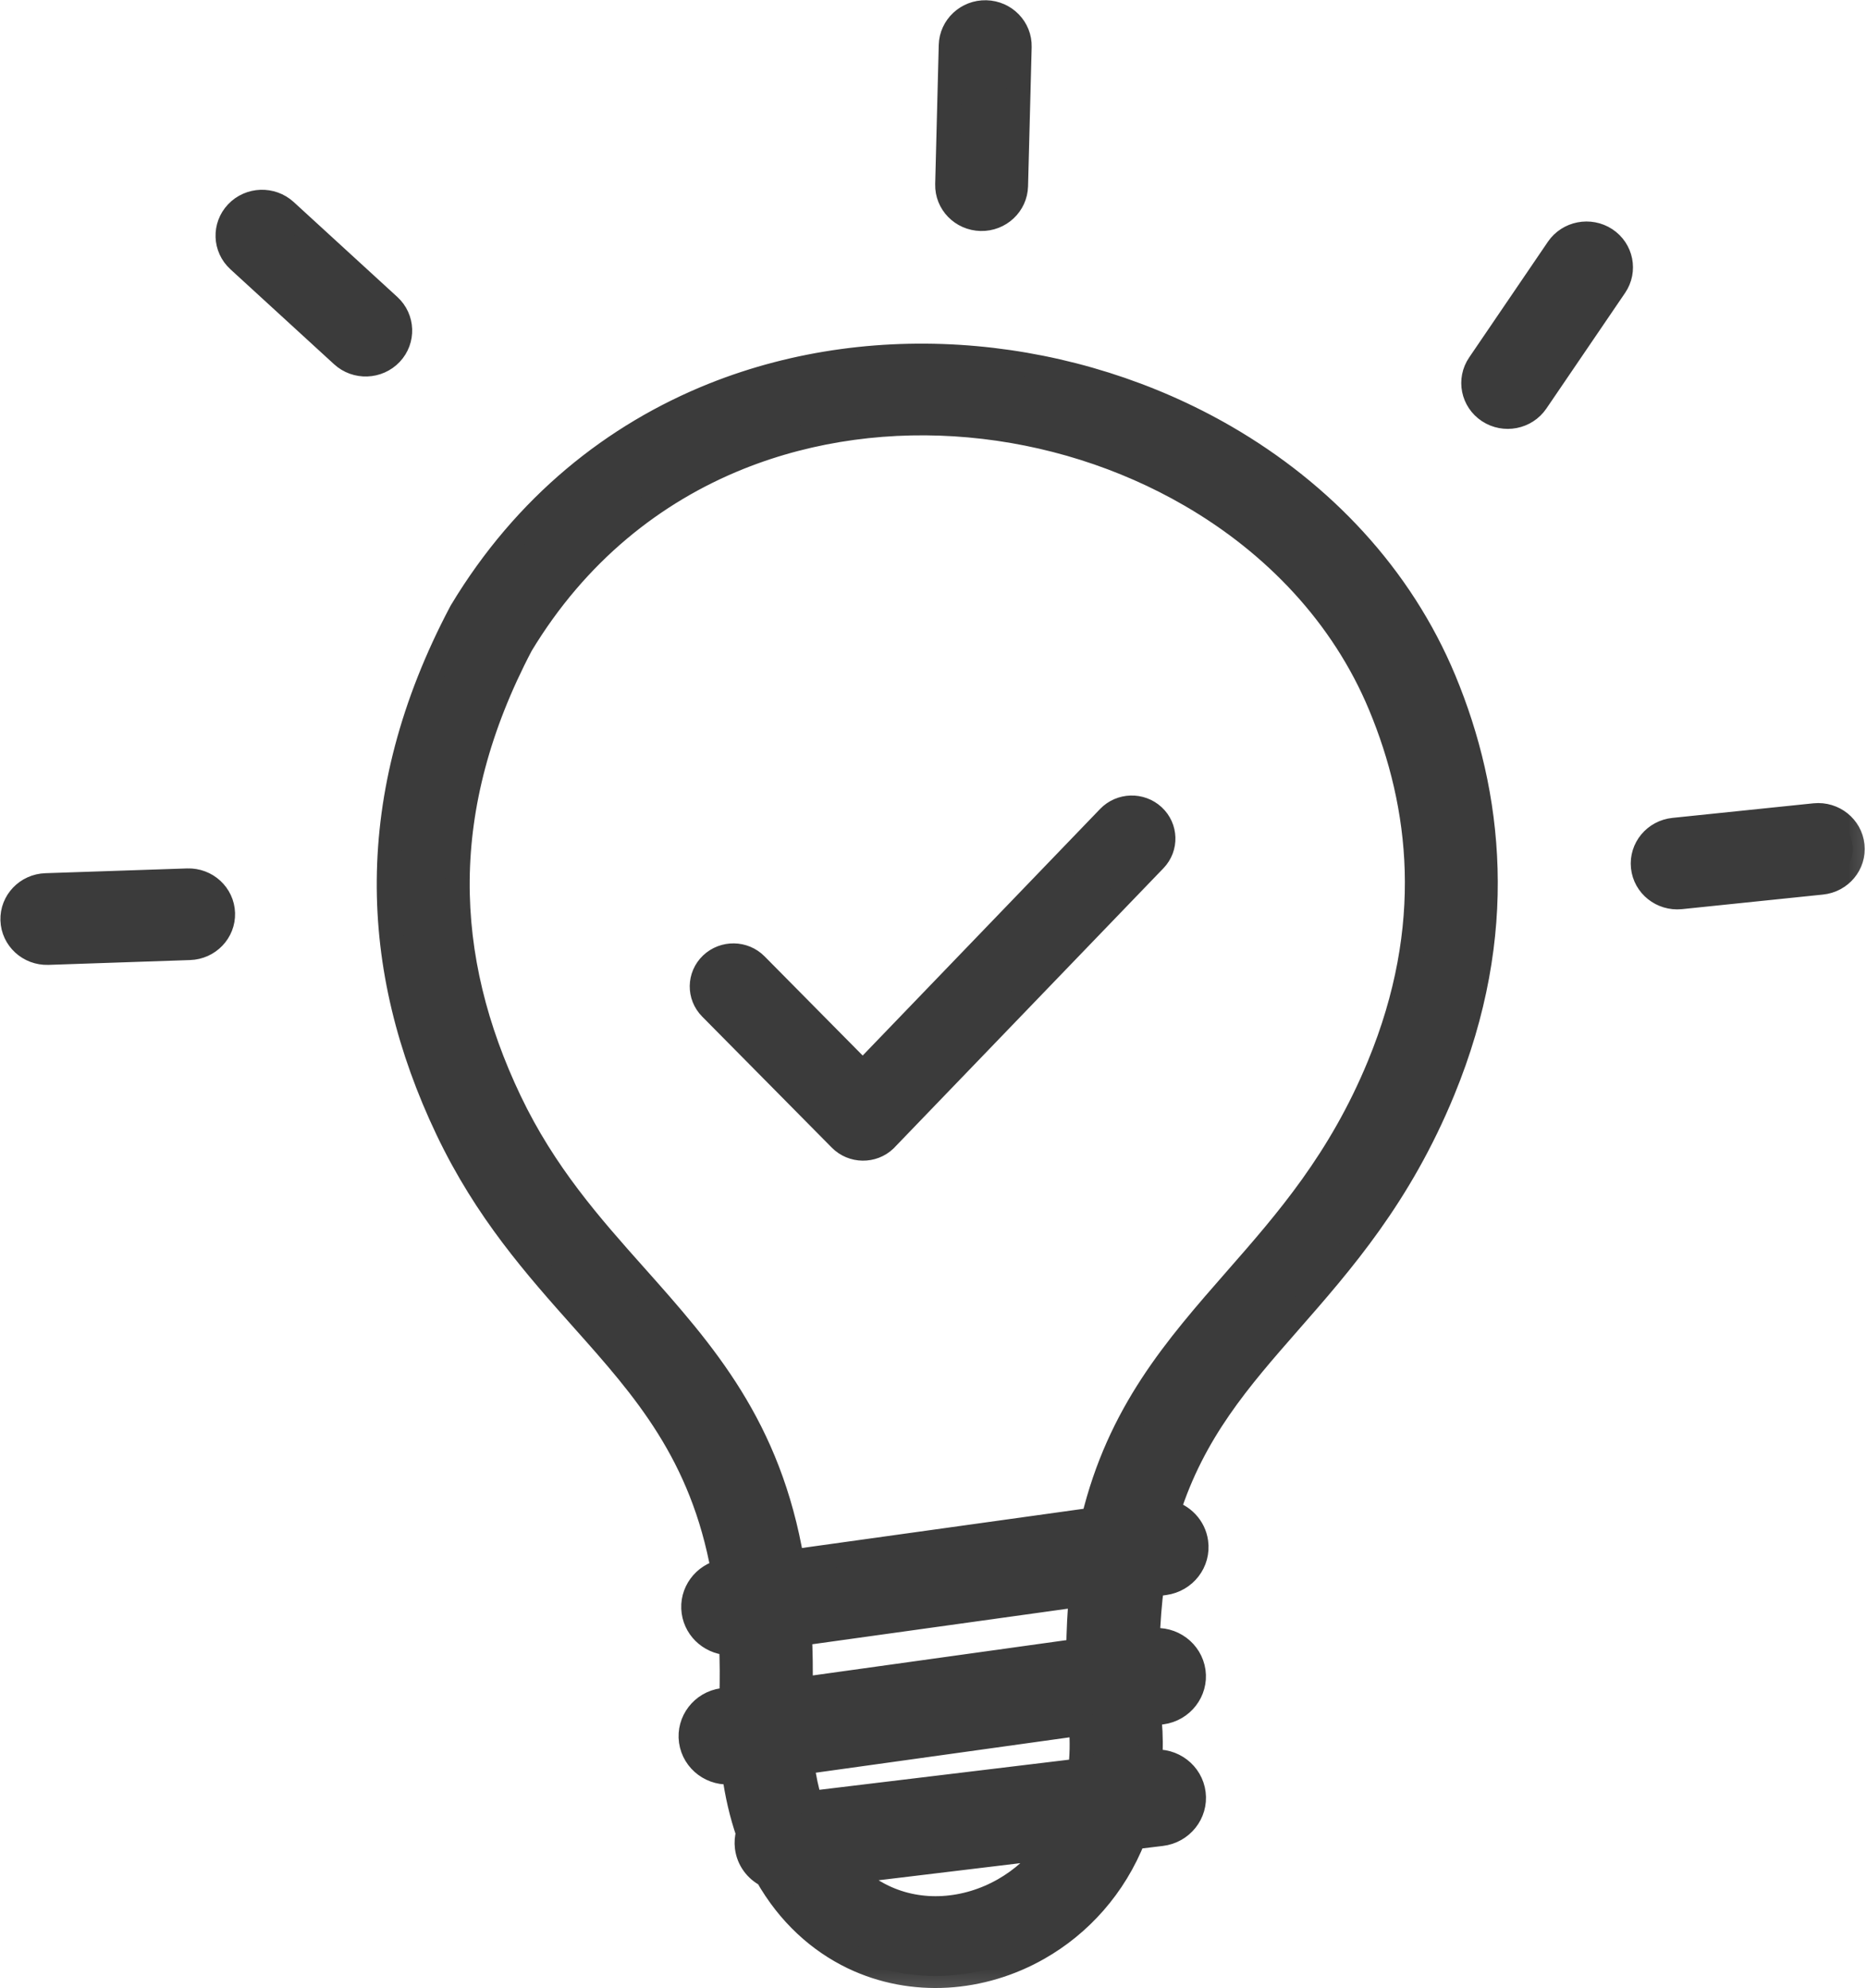
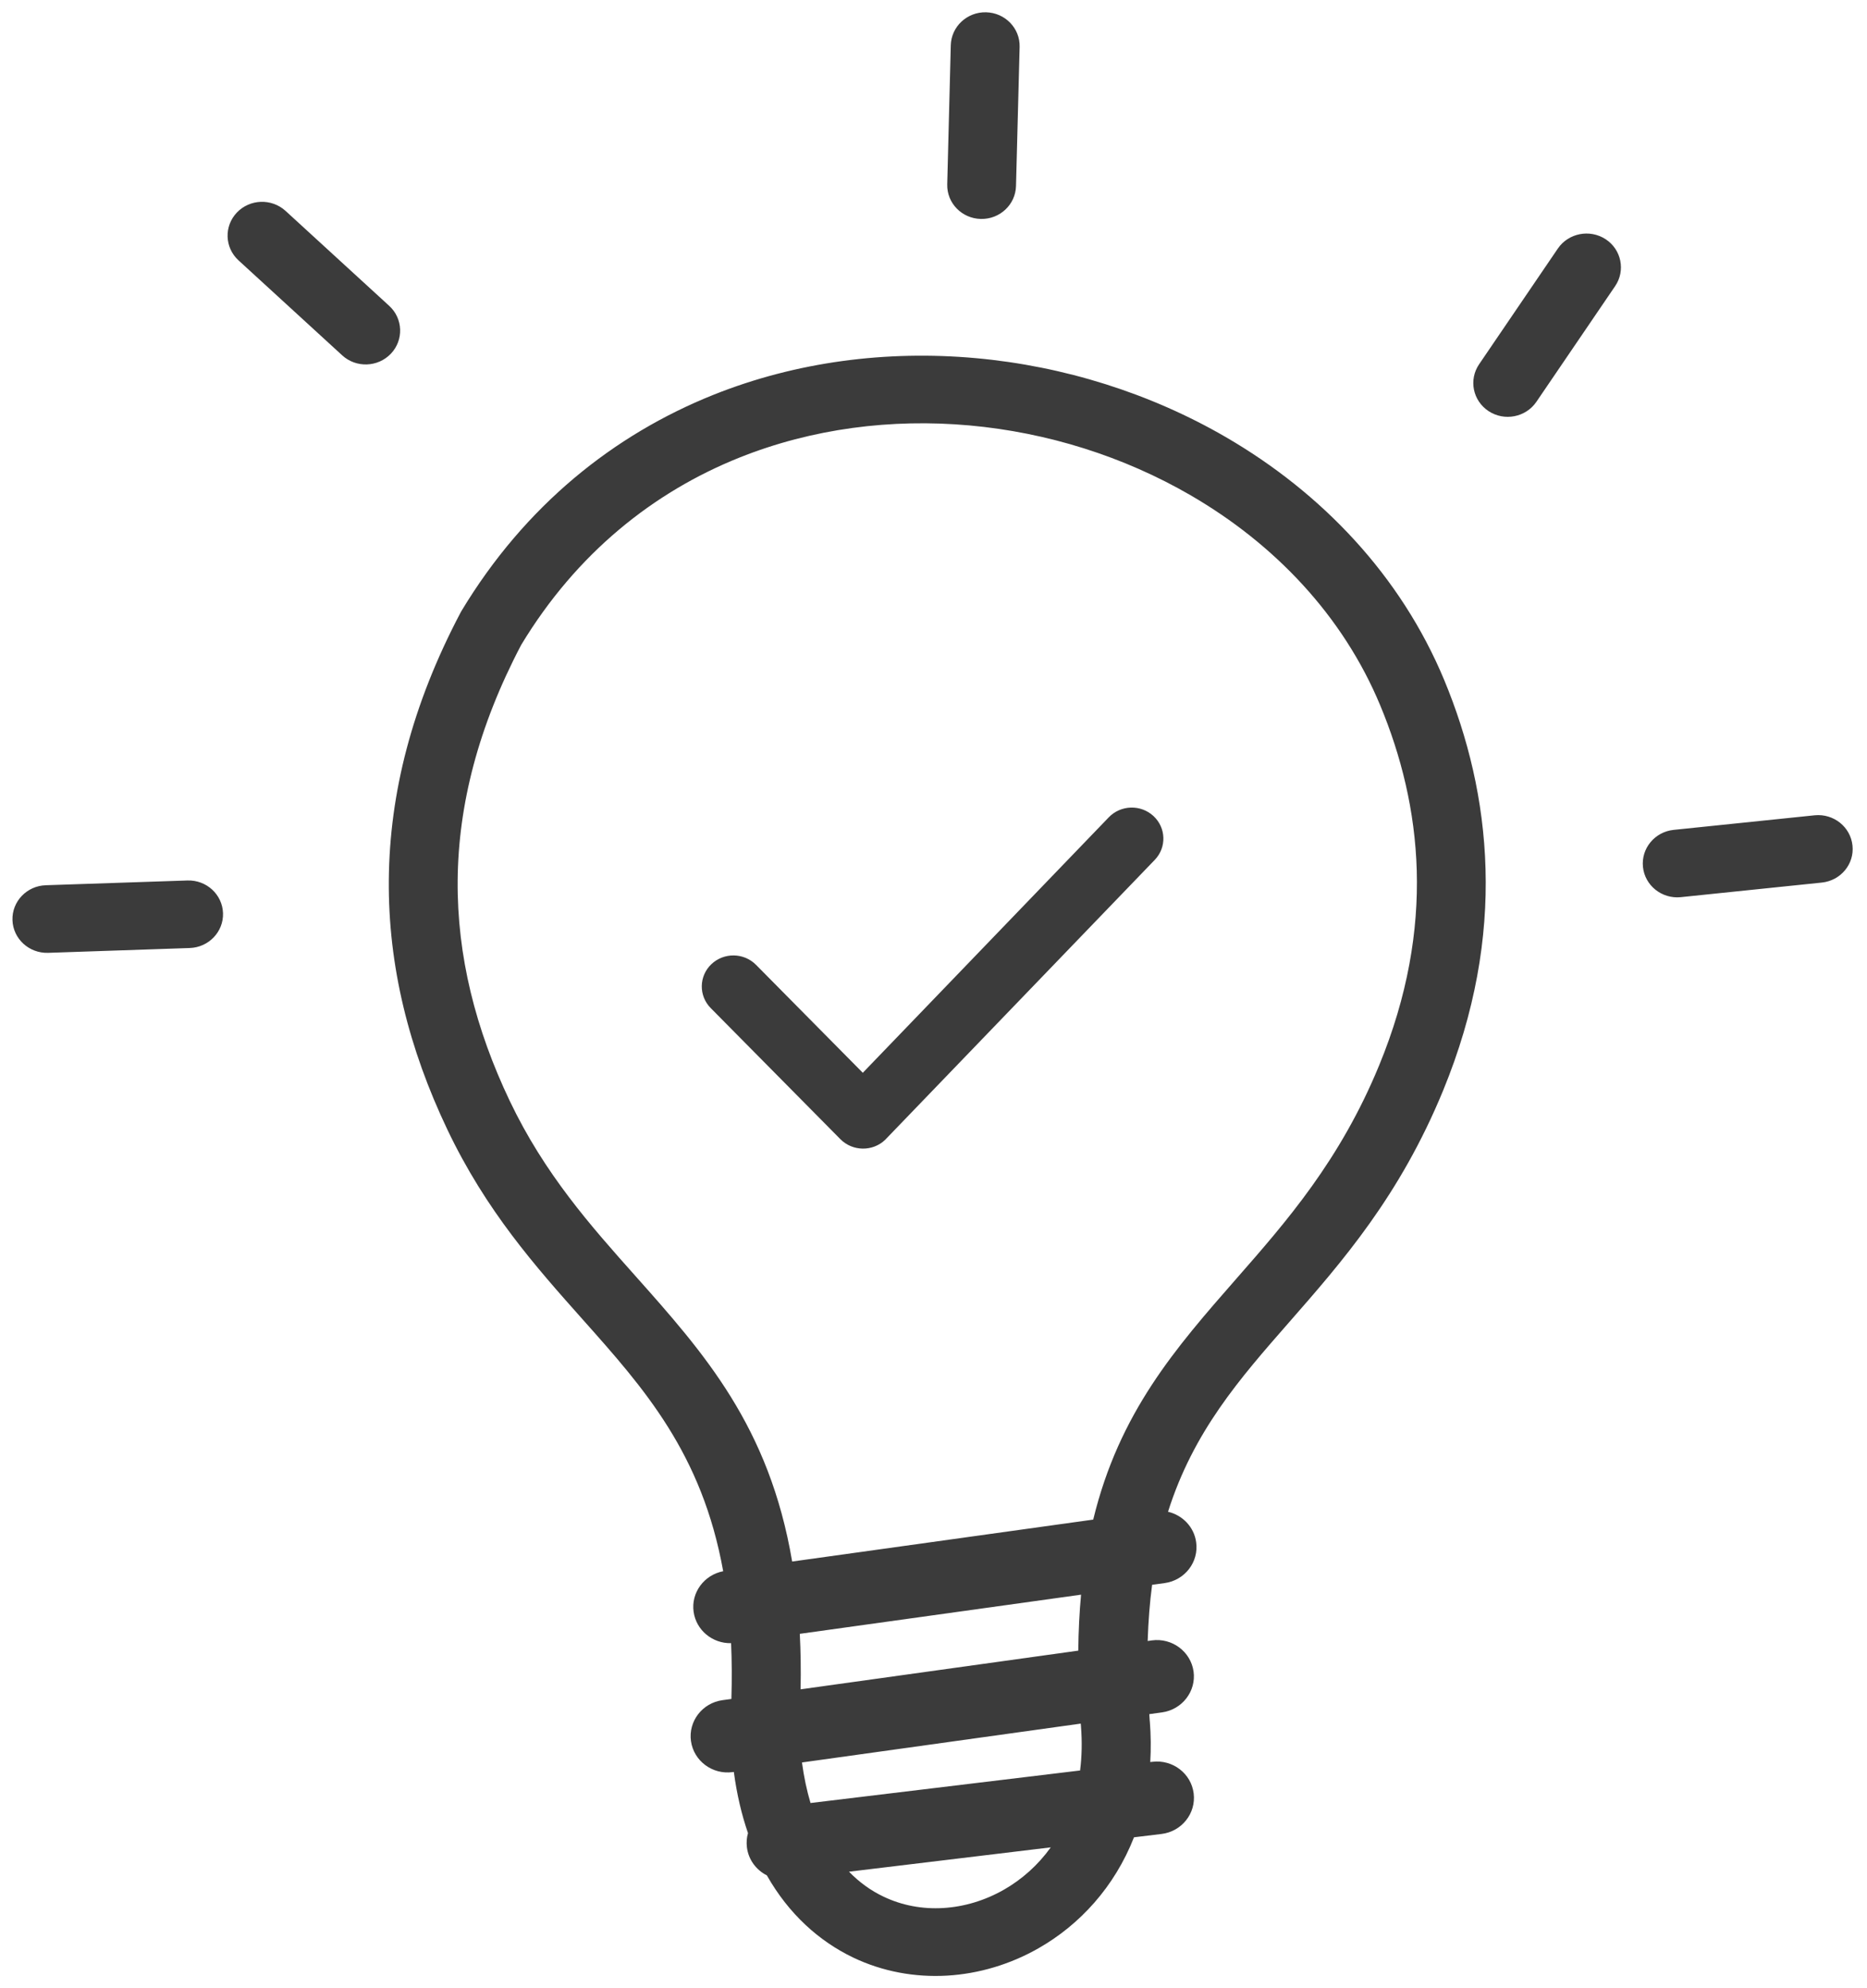
<svg xmlns="http://www.w3.org/2000/svg" width="31" height="33" viewBox="0 0 31 33" fill="none">
  <mask id="path-1-outside-1_1041_14588" maskUnits="userSpaceOnUse" x="-0.812" y="-0.815" width="32.593" height="34.63" fill="black">
    <rect fill="white" x="-0.812" y="-0.815" width="32.593" height="34.63" />
-     <path d="M11.801 16.732C11.599 16.528 11.604 16.202 11.811 16.004C12.019 15.806 12.351 15.81 12.553 16.014L14.326 17.806L18.41 13.566C18.609 13.359 18.941 13.349 19.152 13.544C19.363 13.739 19.373 14.064 19.175 14.271L14.713 18.902C14.707 18.908 14.702 18.913 14.697 18.919C14.489 19.117 14.157 19.112 13.955 18.909L11.801 16.732ZM12.139 27.273C11.831 27.28 11.56 27.059 11.517 26.753C11.472 26.435 11.69 26.14 12.008 26.079C11.656 24.125 10.697 23.047 9.683 21.909C8.894 21.023 8.074 20.103 7.428 18.748C6.792 17.413 6.443 16.035 6.456 14.603C6.468 13.171 6.841 11.696 7.646 10.17C7.652 10.16 7.657 10.151 7.662 10.141H7.662C8.72 8.386 10.197 7.214 11.844 6.554C13.226 6.001 14.727 5.812 16.198 5.944C17.663 6.076 19.098 6.527 20.352 7.254C21.948 8.18 23.258 9.553 23.98 11.287C24.37 12.226 24.634 13.275 24.666 14.421C24.699 15.565 24.498 16.797 23.961 18.102C23.241 19.851 22.29 20.936 21.4 21.952C20.581 22.887 19.817 23.759 19.394 25.092C19.634 25.148 19.826 25.343 19.861 25.596C19.908 25.926 19.673 26.23 19.337 26.276L19.13 26.304C19.091 26.595 19.067 26.905 19.056 27.237L19.125 27.227C19.461 27.181 19.771 27.412 19.818 27.742C19.864 28.071 19.629 28.376 19.293 28.422L19.083 28.451C19.086 28.49 19.088 28.53 19.091 28.571L19.092 28.571C19.11 28.804 19.112 29.029 19.099 29.246L19.134 29.242C19.472 29.201 19.779 29.436 19.82 29.768C19.861 30.099 19.621 30.4 19.284 30.44L18.829 30.495C18.505 31.32 17.927 31.948 17.243 32.337C16.773 32.605 16.251 32.76 15.726 32.791C15.193 32.822 14.656 32.725 14.164 32.49C13.601 32.219 13.098 31.771 12.733 31.127C12.557 31.038 12.428 30.869 12.402 30.662C12.392 30.58 12.398 30.5 12.42 30.426C12.314 30.119 12.234 29.781 12.185 29.411L12.166 29.413C11.83 29.459 11.52 29.229 11.473 28.899C11.427 28.57 11.661 28.265 11.997 28.219L12.144 28.199C12.154 27.872 12.152 27.564 12.139 27.273ZM0.797 15.815C0.481 15.824 0.217 15.581 0.207 15.272C0.197 14.962 0.445 14.703 0.761 14.693L3.113 14.614C3.429 14.604 3.693 14.847 3.703 15.157C3.713 15.466 3.465 15.725 3.149 15.735L0.797 15.815ZM30.132 13.532C30.446 13.501 30.727 13.725 30.759 14.034C30.792 14.342 30.563 14.617 30.248 14.649L27.907 14.891C27.593 14.922 27.312 14.698 27.28 14.39C27.248 14.081 27.477 13.806 27.791 13.774L30.132 13.532ZM25.867 4.125C26.043 3.868 26.398 3.799 26.661 3.971C26.923 4.143 26.993 4.492 26.818 4.749L25.51 6.67C25.334 6.927 24.979 6.996 24.717 6.824C24.454 6.651 24.384 6.303 24.56 6.045L25.867 4.125ZM15.787 0.751C15.795 0.442 16.057 0.197 16.372 0.204C16.688 0.211 16.938 0.468 16.93 0.778L16.87 3.086C16.863 3.396 16.601 3.641 16.286 3.634C15.97 3.627 15.72 3.37 15.728 3.06L15.787 0.751ZM3.961 4.322C3.73 4.111 3.717 3.756 3.932 3.529C4.147 3.302 4.509 3.289 4.741 3.5L6.462 5.076C6.693 5.287 6.706 5.643 6.491 5.87C6.275 6.097 5.913 6.11 5.682 5.898L3.961 4.322ZM13.153 25.918L18.152 25.222C18.583 23.445 19.518 22.377 20.531 21.221C21.363 20.272 22.251 19.258 22.899 17.684C23.375 16.53 23.552 15.448 23.524 14.451C23.496 13.457 23.263 12.538 22.918 11.709C22.297 10.215 21.159 9.027 19.77 8.221C18.658 7.576 17.389 7.177 16.095 7.061C14.804 6.945 13.487 7.111 12.275 7.596C10.853 8.166 9.574 9.181 8.654 10.704C7.94 12.062 7.61 13.362 7.599 14.611C7.588 15.868 7.898 17.086 8.464 18.273C9.041 19.483 9.806 20.343 10.543 21.17C11.689 22.457 12.773 23.674 13.153 25.918ZM17.95 26.468L13.28 27.118C13.295 27.41 13.3 27.716 13.293 28.039L17.904 27.397C17.907 27.069 17.923 26.76 17.95 26.468ZM13.316 29.253C13.349 29.497 13.397 29.721 13.458 29.926L17.934 29.386C17.963 29.158 17.969 28.916 17.949 28.658V28.654L17.945 28.608L13.316 29.253ZM14.097 31.066C14.27 31.244 14.462 31.381 14.666 31.478C14.978 31.628 15.319 31.689 15.659 31.669C16.006 31.649 16.353 31.545 16.669 31.365C16.965 31.196 17.233 30.96 17.447 30.662L14.097 31.066Z" />
  </mask>
-   <path d="M11.801 16.732C11.599 16.528 11.604 16.202 11.811 16.004C12.019 15.806 12.351 15.81 12.553 16.014L14.326 17.806L18.41 13.566C18.609 13.359 18.941 13.349 19.152 13.544C19.363 13.739 19.373 14.064 19.175 14.271L14.713 18.902C14.707 18.908 14.702 18.913 14.697 18.919C14.489 19.117 14.157 19.112 13.955 18.909L11.801 16.732ZM12.139 27.273C11.831 27.28 11.56 27.059 11.517 26.753C11.472 26.435 11.69 26.14 12.008 26.079C11.656 24.125 10.697 23.047 9.683 21.909C8.894 21.023 8.074 20.103 7.428 18.748C6.792 17.413 6.443 16.035 6.456 14.603C6.468 13.171 6.841 11.696 7.646 10.17C7.652 10.16 7.657 10.151 7.662 10.141H7.662C8.72 8.386 10.197 7.214 11.844 6.554C13.226 6.001 14.727 5.812 16.198 5.944C17.663 6.076 19.098 6.527 20.352 7.254C21.948 8.18 23.258 9.553 23.98 11.287C24.37 12.226 24.634 13.275 24.666 14.421C24.699 15.565 24.498 16.797 23.961 18.102C23.241 19.851 22.29 20.936 21.4 21.952C20.581 22.887 19.817 23.759 19.394 25.092C19.634 25.148 19.826 25.343 19.861 25.596C19.908 25.926 19.673 26.23 19.337 26.276L19.13 26.304C19.091 26.595 19.067 26.905 19.056 27.237L19.125 27.227C19.461 27.181 19.771 27.412 19.818 27.742C19.864 28.071 19.629 28.376 19.293 28.422L19.083 28.451C19.086 28.49 19.088 28.53 19.091 28.571L19.092 28.571C19.11 28.804 19.112 29.029 19.099 29.246L19.134 29.242C19.472 29.201 19.779 29.436 19.82 29.768C19.861 30.099 19.621 30.4 19.284 30.44L18.829 30.495C18.505 31.32 17.927 31.948 17.243 32.337C16.773 32.605 16.251 32.76 15.726 32.791C15.193 32.822 14.656 32.725 14.164 32.49C13.601 32.219 13.098 31.771 12.733 31.127C12.557 31.038 12.428 30.869 12.402 30.662C12.392 30.58 12.398 30.5 12.42 30.426C12.314 30.119 12.234 29.781 12.185 29.411L12.166 29.413C11.83 29.459 11.52 29.229 11.473 28.899C11.427 28.57 11.661 28.265 11.997 28.219L12.144 28.199C12.154 27.872 12.152 27.564 12.139 27.273ZM0.797 15.815C0.481 15.824 0.217 15.581 0.207 15.272C0.197 14.962 0.445 14.703 0.761 14.693L3.113 14.614C3.429 14.604 3.693 14.847 3.703 15.157C3.713 15.466 3.465 15.725 3.149 15.735L0.797 15.815ZM30.132 13.532C30.446 13.501 30.727 13.725 30.759 14.034C30.792 14.342 30.563 14.617 30.248 14.649L27.907 14.891C27.593 14.922 27.312 14.698 27.28 14.39C27.248 14.081 27.477 13.806 27.791 13.774L30.132 13.532ZM25.867 4.125C26.043 3.868 26.398 3.799 26.661 3.971C26.923 4.143 26.993 4.492 26.818 4.749L25.51 6.67C25.334 6.927 24.979 6.996 24.717 6.824C24.454 6.651 24.384 6.303 24.56 6.045L25.867 4.125ZM15.787 0.751C15.795 0.442 16.057 0.197 16.372 0.204C16.688 0.211 16.938 0.468 16.93 0.778L16.87 3.086C16.863 3.396 16.601 3.641 16.286 3.634C15.97 3.627 15.72 3.37 15.728 3.06L15.787 0.751ZM3.961 4.322C3.73 4.111 3.717 3.756 3.932 3.529C4.147 3.302 4.509 3.289 4.741 3.5L6.462 5.076C6.693 5.287 6.706 5.643 6.491 5.87C6.275 6.097 5.913 6.11 5.682 5.898L3.961 4.322ZM13.153 25.918L18.152 25.222C18.583 23.445 19.518 22.377 20.531 21.221C21.363 20.272 22.251 19.258 22.899 17.684C23.375 16.53 23.552 15.448 23.524 14.451C23.496 13.457 23.263 12.538 22.918 11.709C22.297 10.215 21.159 9.027 19.77 8.221C18.658 7.576 17.389 7.177 16.095 7.061C14.804 6.945 13.487 7.111 12.275 7.596C10.853 8.166 9.574 9.181 8.654 10.704C7.94 12.062 7.61 13.362 7.599 14.611C7.588 15.868 7.898 17.086 8.464 18.273C9.041 19.483 9.806 20.343 10.543 21.17C11.689 22.457 12.773 23.674 13.153 25.918ZM17.95 26.468L13.28 27.118C13.295 27.41 13.3 27.716 13.293 28.039L17.904 27.397C17.907 27.069 17.923 26.76 17.95 26.468ZM13.316 29.253C13.349 29.497 13.397 29.721 13.458 29.926L17.934 29.386C17.963 29.158 17.969 28.916 17.949 28.658V28.654L17.945 28.608L13.316 29.253ZM14.097 31.066C14.27 31.244 14.462 31.381 14.666 31.478C14.978 31.628 15.319 31.689 15.659 31.669C16.006 31.649 16.353 31.545 16.669 31.365C16.965 31.196 17.233 30.96 17.447 30.662L14.097 31.066Z" fill="#3B3B3B" />
-   <path d="M11.801 16.732C11.599 16.528 11.604 16.202 11.811 16.004C12.019 15.806 12.351 15.81 12.553 16.014L14.326 17.806L18.41 13.566C18.609 13.359 18.941 13.349 19.152 13.544C19.363 13.739 19.373 14.064 19.175 14.271L14.713 18.902C14.707 18.908 14.702 18.913 14.697 18.919C14.489 19.117 14.157 19.112 13.955 18.909L11.801 16.732ZM12.139 27.273C11.831 27.28 11.56 27.059 11.517 26.753C11.472 26.435 11.69 26.14 12.008 26.079C11.656 24.125 10.697 23.047 9.683 21.909C8.894 21.023 8.074 20.103 7.428 18.748C6.792 17.413 6.443 16.035 6.456 14.603C6.468 13.171 6.841 11.696 7.646 10.17C7.652 10.16 7.657 10.151 7.662 10.141H7.662C8.72 8.386 10.197 7.214 11.844 6.554C13.226 6.001 14.727 5.812 16.198 5.944C17.663 6.076 19.098 6.527 20.352 7.254C21.948 8.18 23.258 9.553 23.98 11.287C24.37 12.226 24.634 13.275 24.666 14.421C24.699 15.565 24.498 16.797 23.961 18.102C23.241 19.851 22.29 20.936 21.4 21.952C20.581 22.887 19.817 23.759 19.394 25.092C19.634 25.148 19.826 25.343 19.861 25.596C19.908 25.926 19.673 26.23 19.337 26.276L19.13 26.304C19.091 26.595 19.067 26.905 19.056 27.237L19.125 27.227C19.461 27.181 19.771 27.412 19.818 27.742C19.864 28.071 19.629 28.376 19.293 28.422L19.083 28.451C19.086 28.49 19.088 28.53 19.091 28.571L19.092 28.571C19.11 28.804 19.112 29.029 19.099 29.246L19.134 29.242C19.472 29.201 19.779 29.436 19.82 29.768C19.861 30.099 19.621 30.4 19.284 30.44L18.829 30.495C18.505 31.32 17.927 31.948 17.243 32.337C16.773 32.605 16.251 32.76 15.726 32.791C15.193 32.822 14.656 32.725 14.164 32.49C13.601 32.219 13.098 31.771 12.733 31.127C12.557 31.038 12.428 30.869 12.402 30.662C12.392 30.58 12.398 30.5 12.42 30.426C12.314 30.119 12.234 29.781 12.185 29.411L12.166 29.413C11.83 29.459 11.52 29.229 11.473 28.899C11.427 28.57 11.661 28.265 11.997 28.219L12.144 28.199C12.154 27.872 12.152 27.564 12.139 27.273ZM0.797 15.815C0.481 15.824 0.217 15.581 0.207 15.272C0.197 14.962 0.445 14.703 0.761 14.693L3.113 14.614C3.429 14.604 3.693 14.847 3.703 15.157C3.713 15.466 3.465 15.725 3.149 15.735L0.797 15.815ZM30.132 13.532C30.446 13.501 30.727 13.725 30.759 14.034C30.792 14.342 30.563 14.617 30.248 14.649L27.907 14.891C27.593 14.922 27.312 14.698 27.28 14.39C27.248 14.081 27.477 13.806 27.791 13.774L30.132 13.532ZM25.867 4.125C26.043 3.868 26.398 3.799 26.661 3.971C26.923 4.143 26.993 4.492 26.818 4.749L25.51 6.67C25.334 6.927 24.979 6.996 24.717 6.824C24.454 6.651 24.384 6.303 24.56 6.045L25.867 4.125ZM15.787 0.751C15.795 0.442 16.057 0.197 16.372 0.204C16.688 0.211 16.938 0.468 16.93 0.778L16.87 3.086C16.863 3.396 16.601 3.641 16.286 3.634C15.97 3.627 15.72 3.37 15.728 3.06L15.787 0.751ZM3.961 4.322C3.73 4.111 3.717 3.756 3.932 3.529C4.147 3.302 4.509 3.289 4.741 3.5L6.462 5.076C6.693 5.287 6.706 5.643 6.491 5.87C6.275 6.097 5.913 6.11 5.682 5.898L3.961 4.322ZM13.153 25.918L18.152 25.222C18.583 23.445 19.518 22.377 20.531 21.221C21.363 20.272 22.251 19.258 22.899 17.684C23.375 16.53 23.552 15.448 23.524 14.451C23.496 13.457 23.263 12.538 22.918 11.709C22.297 10.215 21.159 9.027 19.77 8.221C18.658 7.576 17.389 7.177 16.095 7.061C14.804 6.945 13.487 7.111 12.275 7.596C10.853 8.166 9.574 9.181 8.654 10.704C7.94 12.062 7.61 13.362 7.599 14.611C7.588 15.868 7.898 17.086 8.464 18.273C9.041 19.483 9.806 20.343 10.543 21.17C11.689 22.457 12.773 23.674 13.153 25.918ZM17.95 26.468L13.28 27.118C13.295 27.41 13.3 27.716 13.293 28.039L17.904 27.397C17.907 27.069 17.923 26.76 17.95 26.468ZM13.316 29.253C13.349 29.497 13.397 29.721 13.458 29.926L17.934 29.386C17.963 29.158 17.969 28.916 17.949 28.658V28.654L17.945 28.608L13.316 29.253ZM14.097 31.066C14.27 31.244 14.462 31.381 14.666 31.478C14.978 31.628 15.319 31.689 15.659 31.669C16.006 31.649 16.353 31.545 16.669 31.365C16.965 31.196 17.233 30.96 17.447 30.662L14.097 31.066Z" stroke="#3B3B3B" stroke-width="0.4" mask="url(#path-1-outside-1_1041_14588)" />
+   <path d="M11.801 16.732C11.599 16.528 11.604 16.202 11.811 16.004C12.019 15.806 12.351 15.81 12.553 16.014L14.326 17.806L18.41 13.566C18.609 13.359 18.941 13.349 19.152 13.544C19.363 13.739 19.373 14.064 19.175 14.271L14.713 18.902C14.707 18.908 14.702 18.913 14.697 18.919C14.489 19.117 14.157 19.112 13.955 18.909L11.801 16.732ZM12.139 27.273C11.831 27.28 11.56 27.059 11.517 26.753C11.472 26.435 11.69 26.14 12.008 26.079C11.656 24.125 10.697 23.047 9.683 21.909C8.894 21.023 8.074 20.103 7.428 18.748C6.792 17.413 6.443 16.035 6.456 14.603C6.468 13.171 6.841 11.696 7.646 10.17C7.652 10.16 7.657 10.151 7.662 10.141C8.72 8.386 10.197 7.214 11.844 6.554C13.226 6.001 14.727 5.812 16.198 5.944C17.663 6.076 19.098 6.527 20.352 7.254C21.948 8.18 23.258 9.553 23.98 11.287C24.37 12.226 24.634 13.275 24.666 14.421C24.699 15.565 24.498 16.797 23.961 18.102C23.241 19.851 22.29 20.936 21.4 21.952C20.581 22.887 19.817 23.759 19.394 25.092C19.634 25.148 19.826 25.343 19.861 25.596C19.908 25.926 19.673 26.23 19.337 26.276L19.13 26.304C19.091 26.595 19.067 26.905 19.056 27.237L19.125 27.227C19.461 27.181 19.771 27.412 19.818 27.742C19.864 28.071 19.629 28.376 19.293 28.422L19.083 28.451C19.086 28.49 19.088 28.53 19.091 28.571L19.092 28.571C19.11 28.804 19.112 29.029 19.099 29.246L19.134 29.242C19.472 29.201 19.779 29.436 19.82 29.768C19.861 30.099 19.621 30.4 19.284 30.44L18.829 30.495C18.505 31.32 17.927 31.948 17.243 32.337C16.773 32.605 16.251 32.76 15.726 32.791C15.193 32.822 14.656 32.725 14.164 32.49C13.601 32.219 13.098 31.771 12.733 31.127C12.557 31.038 12.428 30.869 12.402 30.662C12.392 30.58 12.398 30.5 12.42 30.426C12.314 30.119 12.234 29.781 12.185 29.411L12.166 29.413C11.83 29.459 11.52 29.229 11.473 28.899C11.427 28.57 11.661 28.265 11.997 28.219L12.144 28.199C12.154 27.872 12.152 27.564 12.139 27.273ZM0.797 15.815C0.481 15.824 0.217 15.581 0.207 15.272C0.197 14.962 0.445 14.703 0.761 14.693L3.113 14.614C3.429 14.604 3.693 14.847 3.703 15.157C3.713 15.466 3.465 15.725 3.149 15.735L0.797 15.815ZM30.132 13.532C30.446 13.501 30.727 13.725 30.759 14.034C30.792 14.342 30.563 14.617 30.248 14.649L27.907 14.891C27.593 14.922 27.312 14.698 27.28 14.39C27.248 14.081 27.477 13.806 27.791 13.774L30.132 13.532ZM25.867 4.125C26.043 3.868 26.398 3.799 26.661 3.971C26.923 4.143 26.993 4.492 26.818 4.749L25.51 6.67C25.334 6.927 24.979 6.996 24.717 6.824C24.454 6.651 24.384 6.303 24.56 6.045L25.867 4.125ZM15.787 0.751C15.795 0.442 16.057 0.197 16.372 0.204C16.688 0.211 16.938 0.468 16.93 0.778L16.87 3.086C16.863 3.396 16.601 3.641 16.286 3.634C15.97 3.627 15.72 3.37 15.728 3.06L15.787 0.751ZM3.961 4.322C3.73 4.111 3.717 3.756 3.932 3.529C4.147 3.302 4.509 3.289 4.741 3.5L6.462 5.076C6.693 5.287 6.706 5.643 6.491 5.87C6.275 6.097 5.913 6.11 5.682 5.898L3.961 4.322ZM13.153 25.918L18.152 25.222C18.583 23.445 19.518 22.377 20.531 21.221C21.363 20.272 22.251 19.258 22.899 17.684C23.375 16.53 23.552 15.448 23.524 14.451C23.496 13.457 23.263 12.538 22.918 11.709C22.297 10.215 21.159 9.027 19.77 8.221C18.658 7.576 17.389 7.177 16.095 7.061C14.804 6.945 13.487 7.111 12.275 7.596C10.853 8.166 9.574 9.181 8.654 10.704C7.94 12.062 7.61 13.362 7.599 14.611C7.588 15.868 7.898 17.086 8.464 18.273C9.041 19.483 9.806 20.343 10.543 21.17C11.689 22.457 12.773 23.674 13.153 25.918ZM17.95 26.468L13.28 27.118C13.295 27.41 13.3 27.716 13.293 28.039L17.904 27.397C17.907 27.069 17.923 26.76 17.95 26.468ZM13.316 29.253C13.349 29.497 13.397 29.721 13.458 29.926L17.934 29.386C17.963 29.158 17.969 28.916 17.949 28.658V28.654L17.945 28.608L13.316 29.253ZM14.097 31.066C14.27 31.244 14.462 31.381 14.666 31.478C14.978 31.628 15.319 31.689 15.659 31.669C16.006 31.649 16.353 31.545 16.669 31.365C16.965 31.196 17.233 30.96 17.447 30.662L14.097 31.066Z" fill="#3B3B3B" />
</svg>